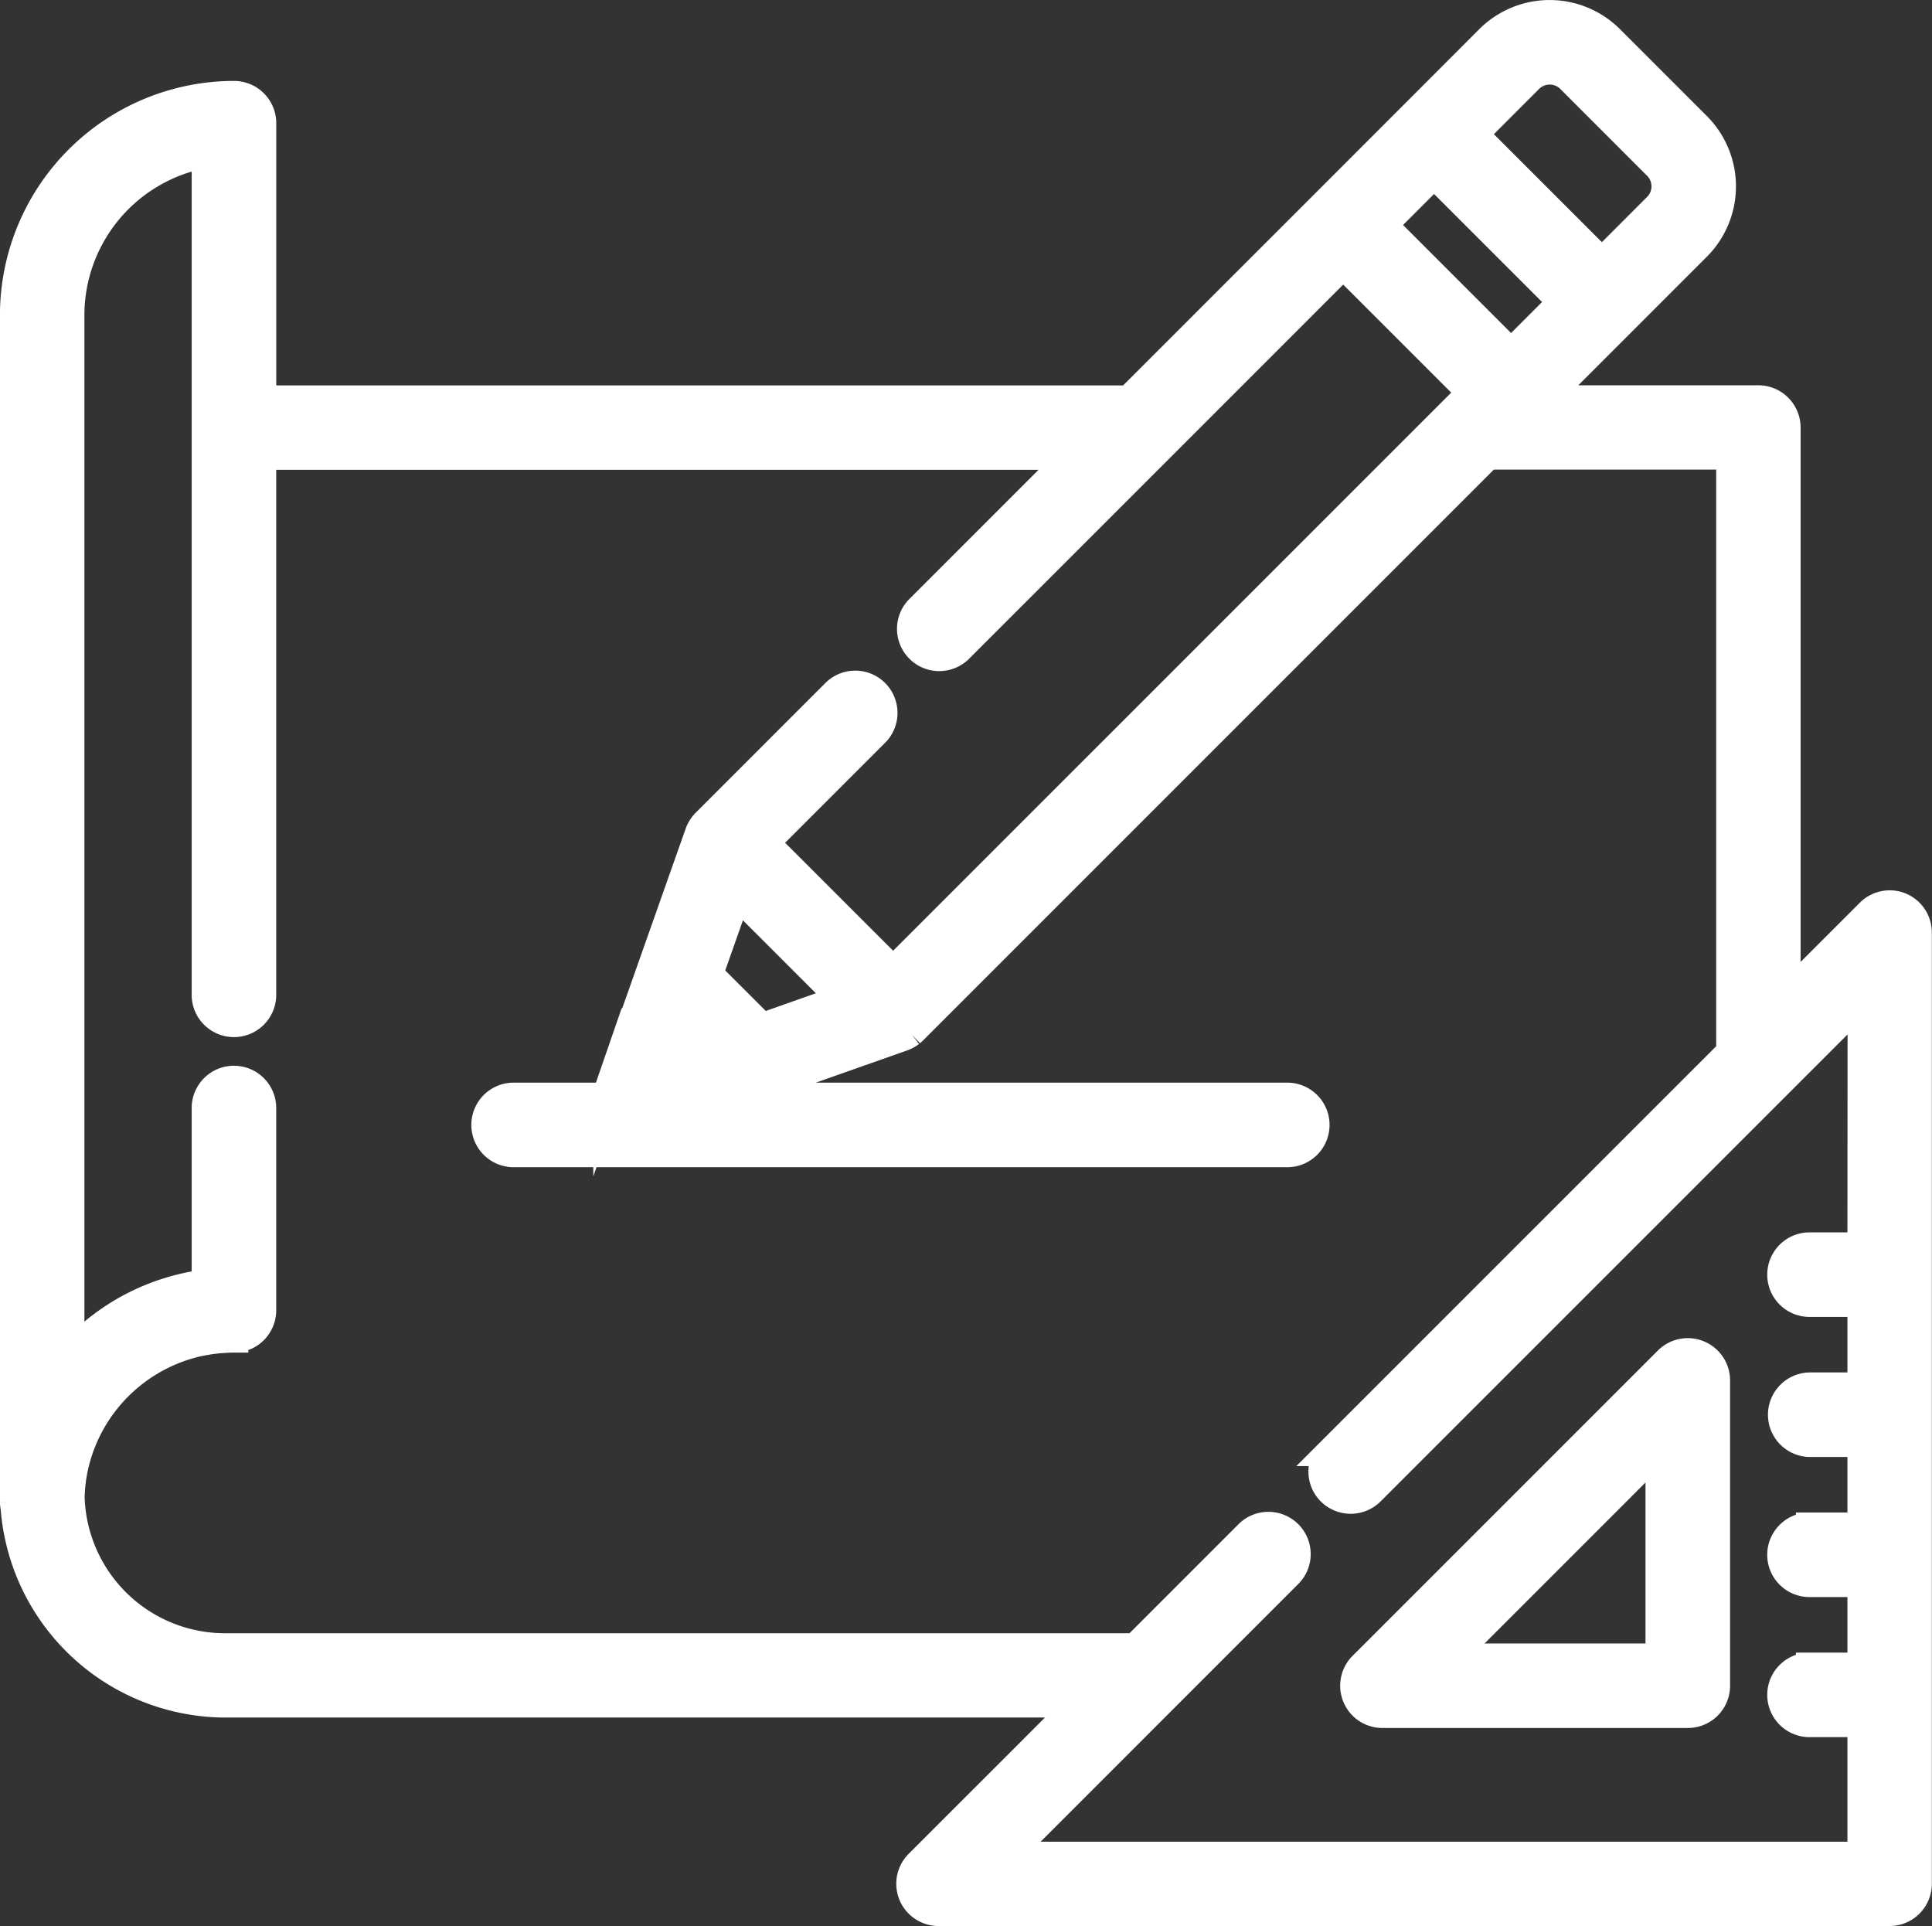
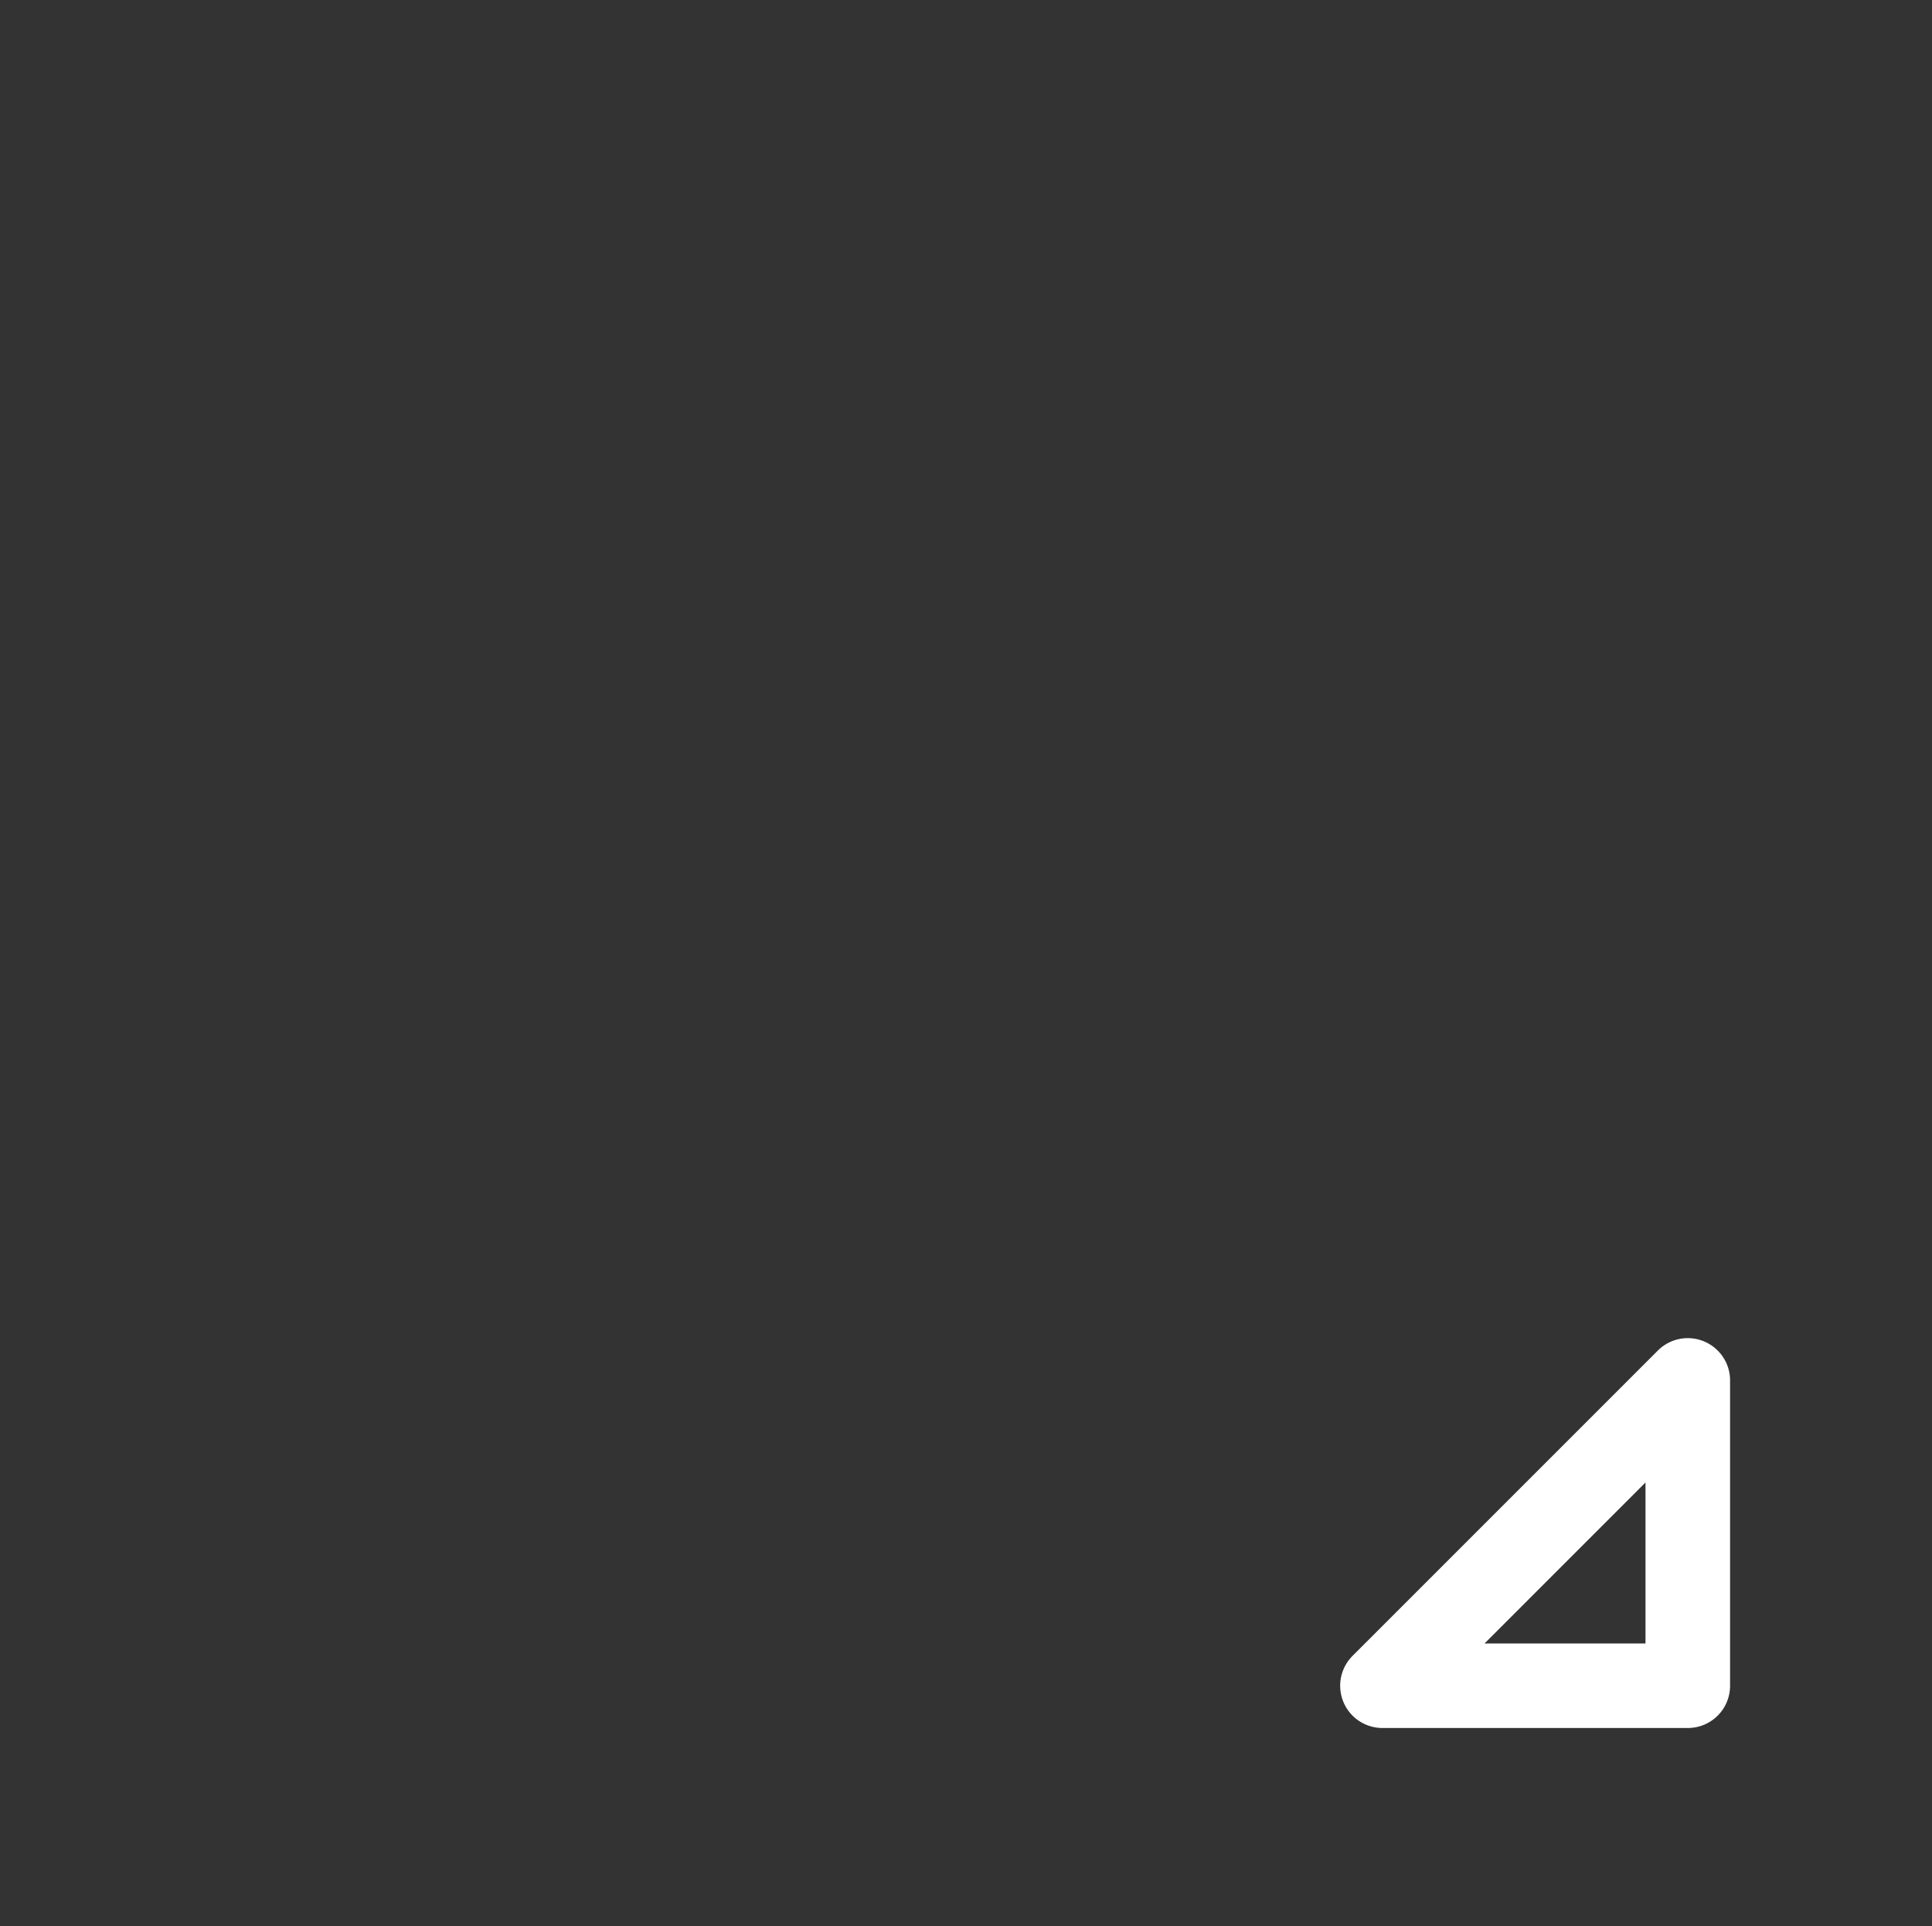
<svg xmlns="http://www.w3.org/2000/svg" width="107.866" height="107.525" viewBox="0 0 107.866 107.525">
  <rect x="0" y="0" width="107.866" height="107.525" fill="#333333" stroke="none" />
  <g id="Group_69" data-name="Group 69" transform="translate(-1286.567 -2047.423)">
    <g id="Group_66" data-name="Group 66">
      <g id="Group_65" data-name="Group 65">
        <path id="Path_23" data-name="Path 23" d="M1381.394,2123.045a1.559,1.559,0,0,0-1.7.338l-17.046,17.045a1.559,1.559,0,0,0,1.1,2.662H1380.8a1.558,1.558,0,0,0,1.559-1.559v-17.045A1.559,1.559,0,0,0,1381.394,2123.045Zm-13.876,16.928,11.719-11.721v11.721Z" fill="#fff" stroke="#fff" stroke-miterlimit="10" stroke-width="1.6" />
      </g>
    </g>
    <g id="Group_68" data-name="Group 68">
      <g id="Group_67" data-name="Group 67">
-         <path id="Path_24" data-name="Path 24" d="M1392.67,2098.045a1.559,1.559,0,0,0-1.7.338l-4.673,4.67v-31.76a1.561,1.561,0,0,0-1.56-1.561h-11.983l4.349-4.349,0,0,4.193-4.193a4.757,4.757,0,0,0,0-6.725l-4.848-4.848a4.758,4.758,0,0,0-6.726,0l-4.195,4.2-5.066,5.067-10.857,10.855h-48.413V2054.3a1.559,1.559,0,0,0-1.559-1.559,12.282,12.282,0,0,0-12.268,12.268v66.246a1.67,1.67,0,0,0,.036.334,11.815,11.815,0,0,0,11.78,10.918h47.661l-8.978,8.976a1.56,1.56,0,0,0,1.1,2.662h53.1a1.56,1.56,0,0,0,1.561-1.56v-53.1A1.562,1.562,0,0,0,1392.67,2098.045Zm-20.738-46.223a1.637,1.637,0,0,1,2.313,0l4.847,4.848a1.634,1.634,0,0,1,0,2.312l-3.089,3.092-7.162-7.16Zm-5.3,5.3,7.162,7.16-2.862,2.864-7.162-7.163Zm23.879,59.9h-2.877a1.56,1.56,0,1,0,0,3.119h2.877v4.7h-2.877a1.559,1.559,0,1,0,0,3.119h2.877v4.7h-2.877a1.561,1.561,0,1,0,0,3.121h2.877v4.7h-2.877a1.56,1.56,0,1,0,0,3.119h2.877v7.439h-47.778l15.754-15.754a1.559,1.559,0,0,0,0-2.207,1.654,1.654,0,0,0-.223-.183,1.56,1.56,0,0,0-1.983.183l-6.321,6.323h-50.779a8.646,8.646,0,0,1-8.689-8.416c.009-.3.031-.59.068-.881v-.006c.017-.137.038-.273.062-.41a.44.44,0,0,0,.008-.047c.022-.123.047-.242.073-.363.008-.036.016-.069.023-.1.024-.1.049-.2.077-.3.016-.054.031-.109.047-.164.021-.078.045-.158.071-.236s.052-.156.079-.234c.019-.053.039-.108.057-.161.039-.1.08-.2.121-.3.012-.028.023-.057.037-.088.052-.123.107-.246.166-.367l.007-.016a9.187,9.187,0,0,1,6.382-4.992.084.084,0,0,0,.023,0c.131-.027.261-.049.392-.07l.065-.012c.119-.018.239-.031.357-.045.036,0,.069-.008.1-.014l.35-.025.11-.008c.153-.008.306-.014.462-.014a1.559,1.559,0,0,0,1.559-1.558V2109.24a1.56,1.56,0,0,0-3.119,0v9.848a12.183,12.183,0,0,0-7.007,3.391c-.2.2-.4.4-.583.613v-58.08a9.169,9.169,0,0,1,7.59-9.018V2103h0a1.56,1.56,0,0,0,3.119,0h0v-30.15h45.294l-8.622,8.623a1.559,1.559,0,0,0,2.206,2.2l11.286-11.284h0l10.208-10.21,7.163,7.163-.841.84v0l-31.451,31.449-7.161-7.16,6.2-6.2a1.56,1.56,0,0,0-2.2-2.207l-7.3,7.3a1.448,1.448,0,0,0-.111.123c-.011.014-.021.029-.032.045s-.043.059-.063.088-.023.037-.032.054-.035.059-.05.09-.019.04-.029.059-.026.062-.038.092l-.012.033-3.04,8.609-2.072,5.867a1.572,1.572,0,0,0-.062.239h-5.187a1.56,1.56,0,0,0,0,3.121h43.195a1.56,1.56,0,0,0,0-3.121h-30.991l9.513-3.358a.186.186,0,0,0,.023-.009l.109-.045.043-.02c.037-.019.073-.041.109-.062l.035-.02c.039-.025.076-.051.111-.078a.147.147,0,0,1,.026-.019,1.662,1.662,0,0,0,.126-.114l32.1-32.1h13.544v33.322l-22.311,22.31a1.561,1.561,0,0,0,0,2.207,1.325,1.325,0,0,0,.119.106,1.562,1.562,0,0,0,1.968,0,1.5,1.5,0,0,0,.119-.106h0l27.44-27.438Zm-56.931-13.817-4.467,1.578-2.977-2.976,1.577-4.469Z" fill="#fff" stroke="#fff" stroke-miterlimit="10" stroke-width="1.6" />
-       </g>
+         </g>
    </g>
  </g>
</svg>